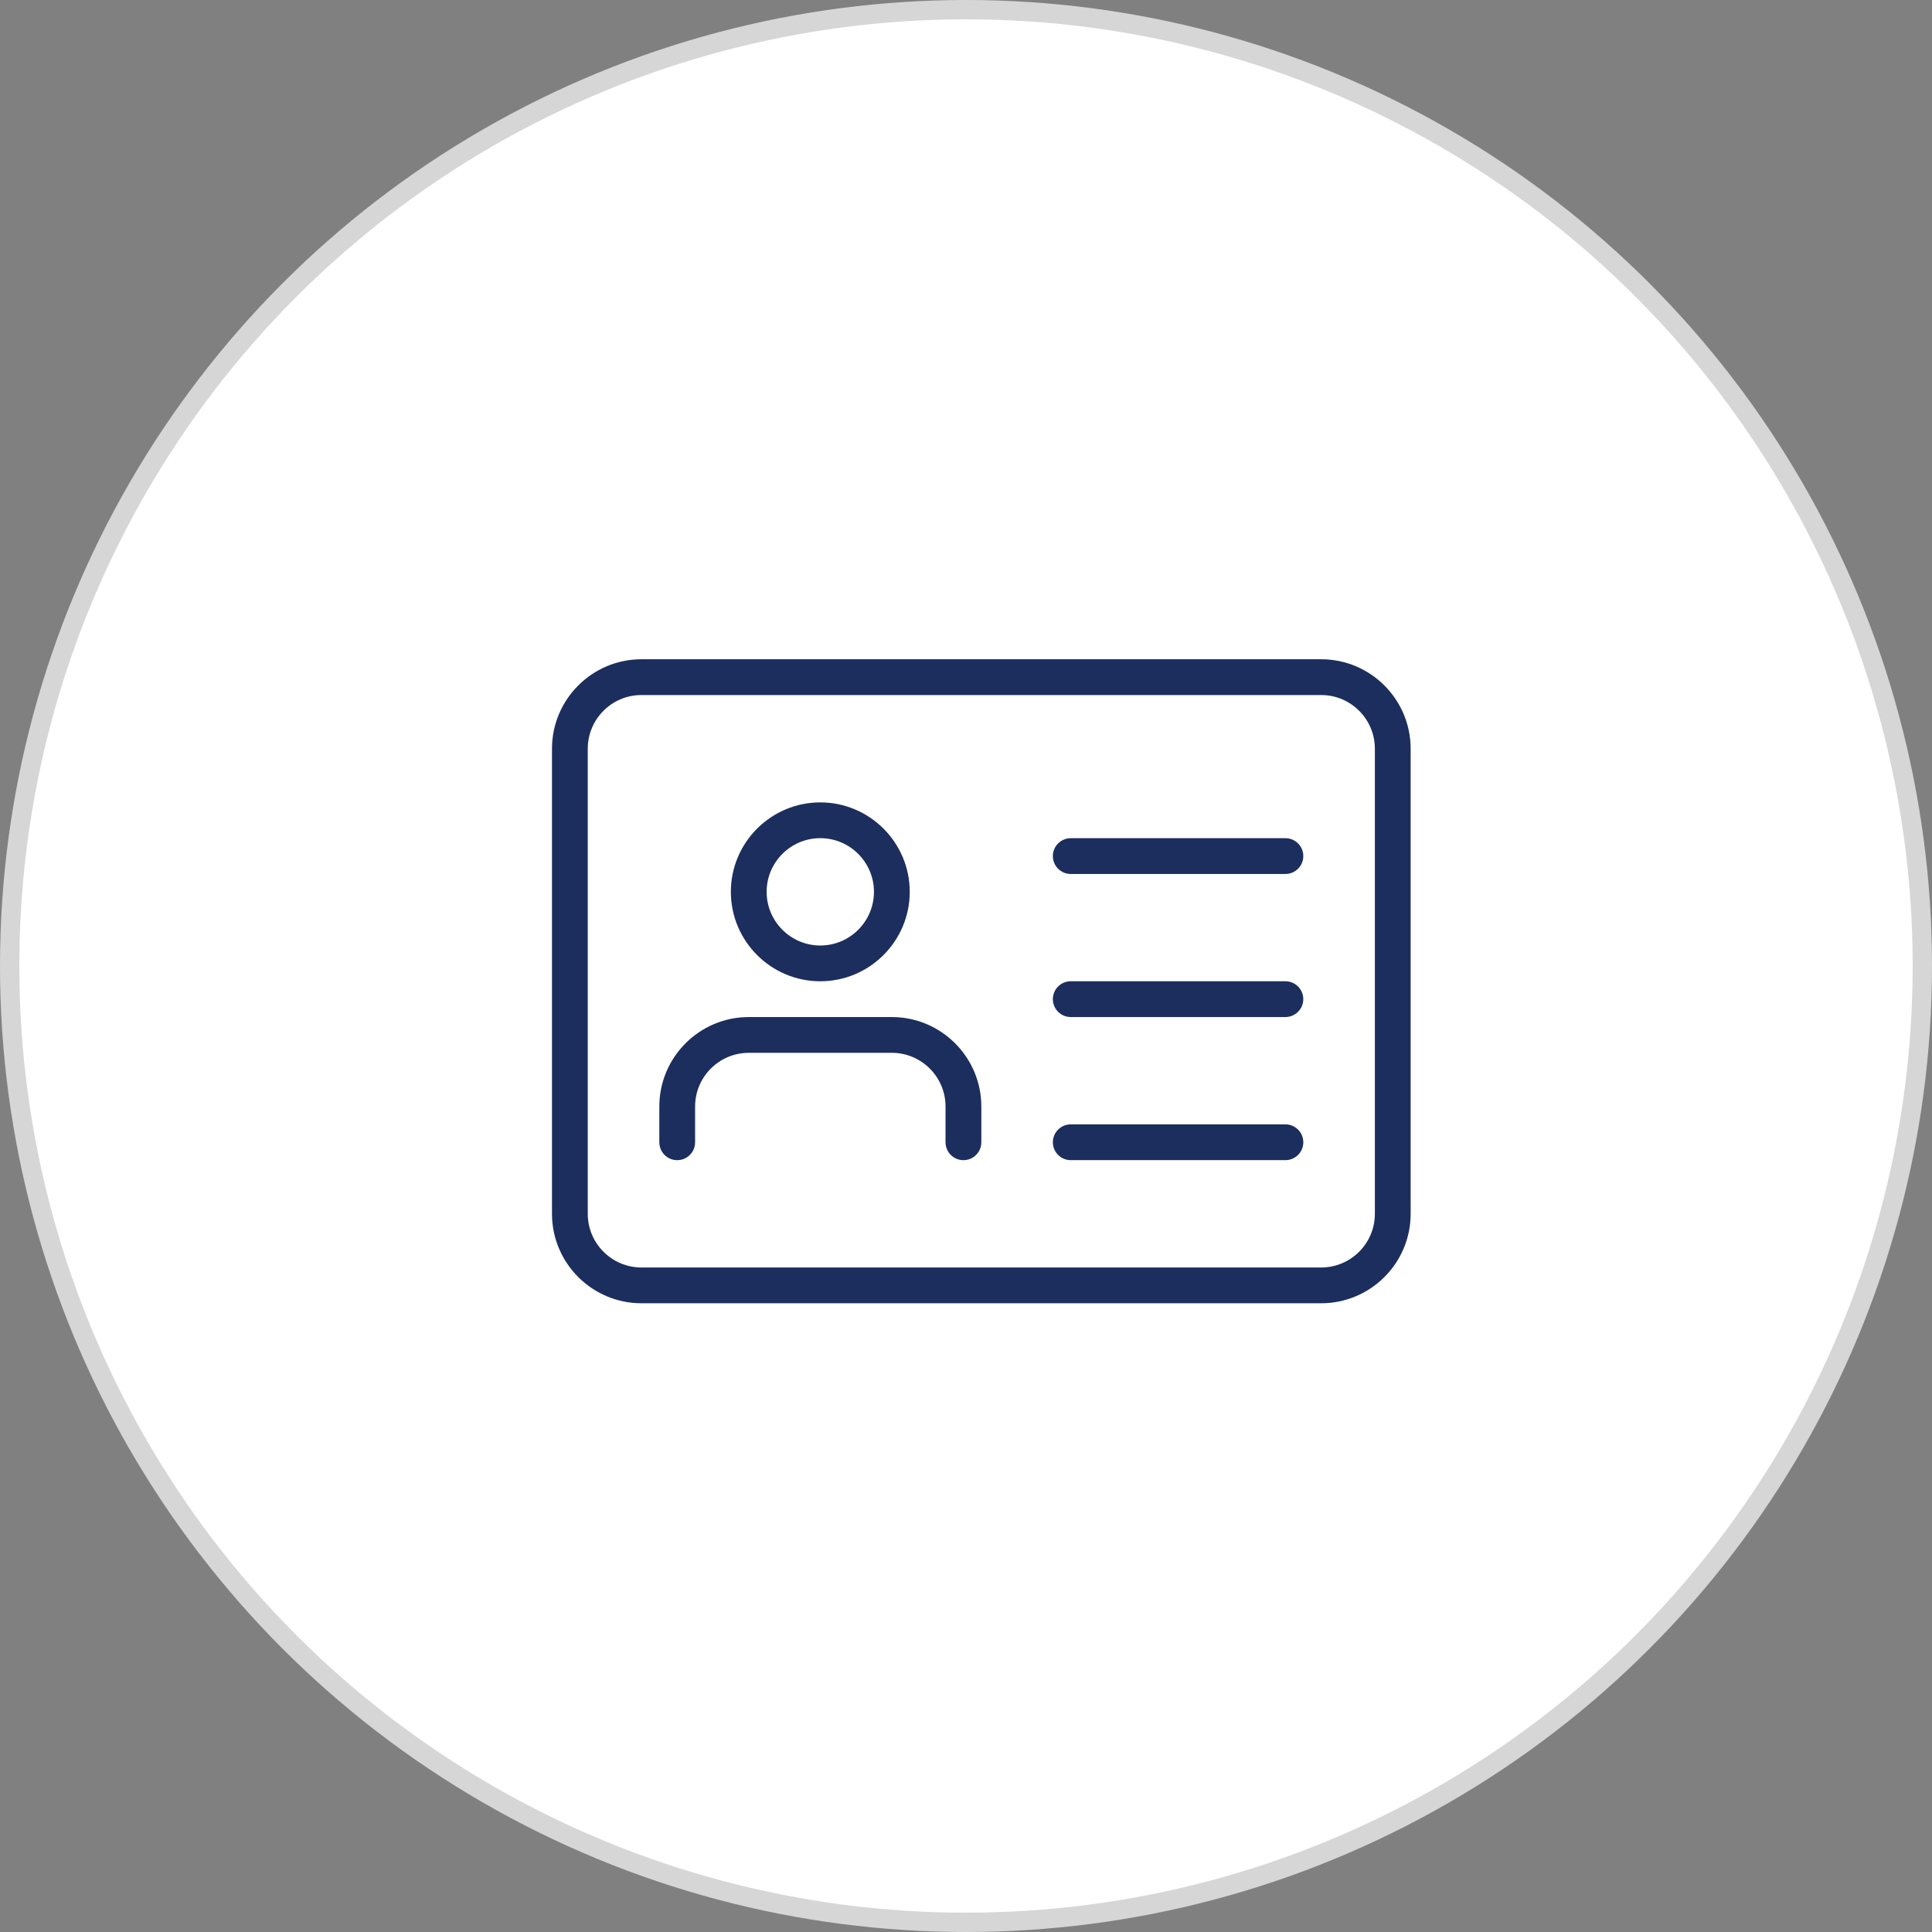
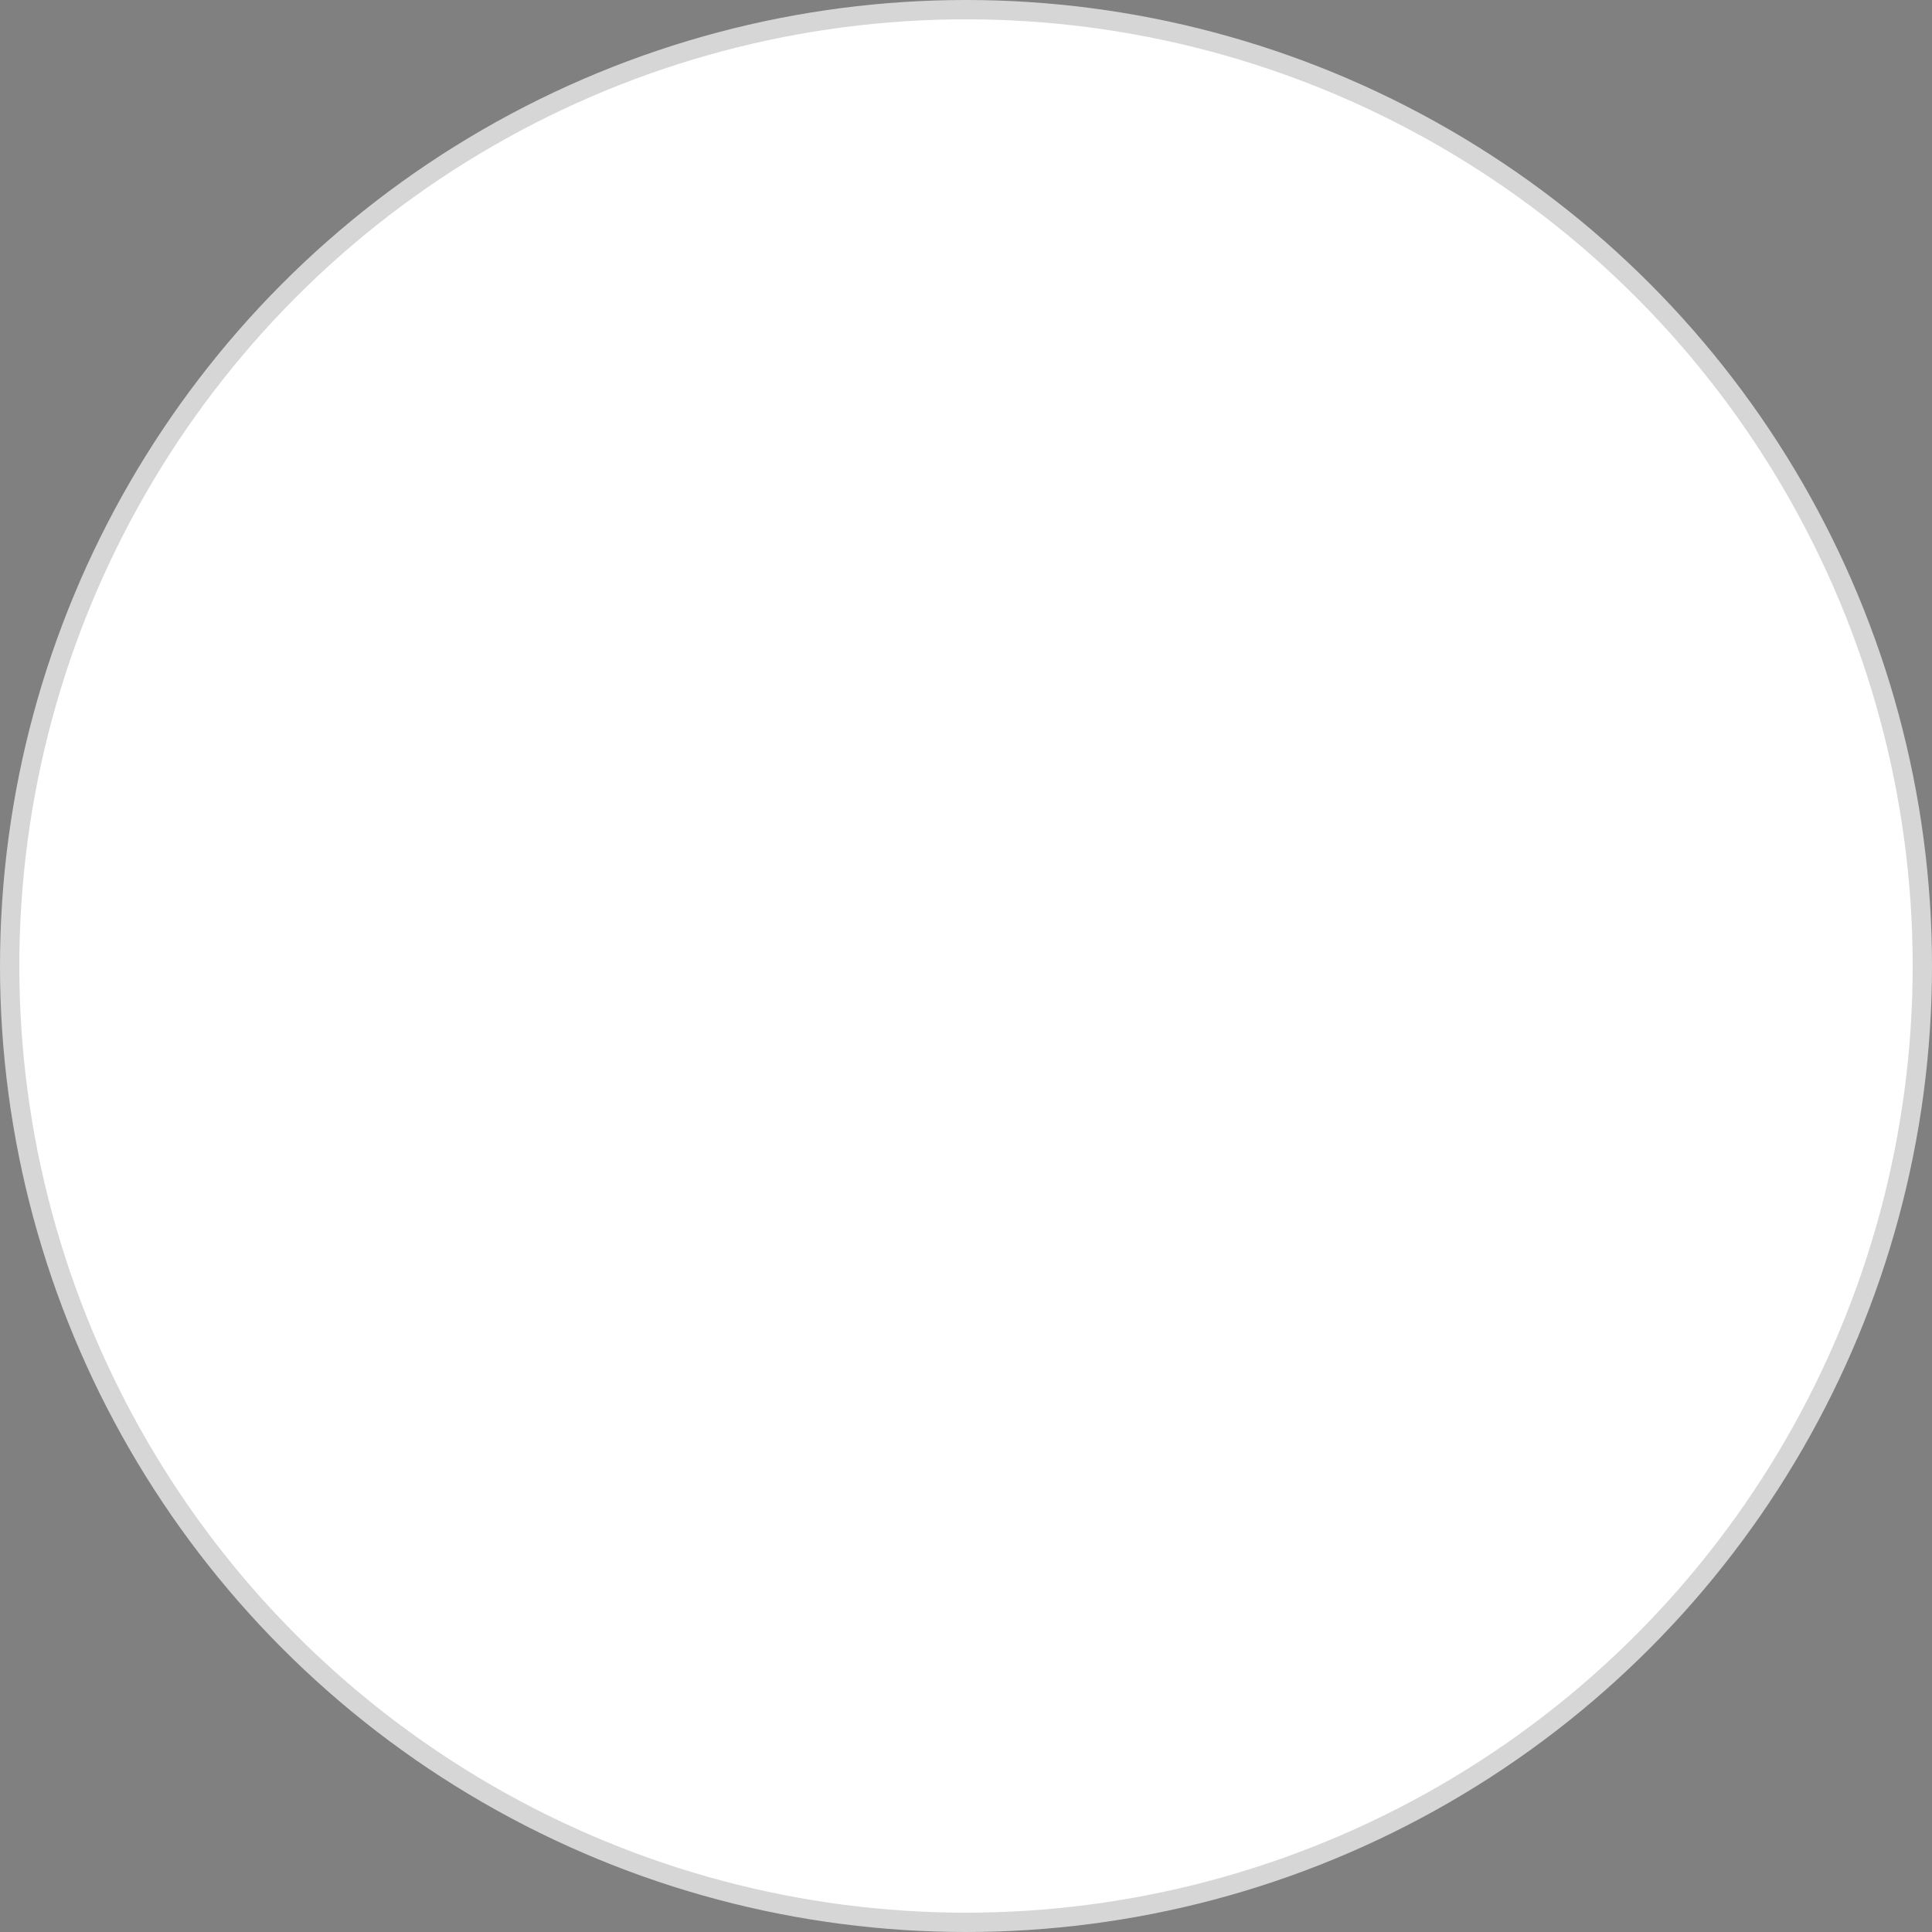
<svg xmlns="http://www.w3.org/2000/svg" width="120" height="120" viewBox="0 0 120 120" fill="none">
  <rect x="0" y="0" width="120" height="120" fill="#808080" stroke="none" />
  <circle cx="60" cy="60" r="59.4" fill="white" stroke="#D6D6D6" stroke-width="1.2" />
  <g clip-path="url(#clip0_37_2545)">
-     <path d="M82.062 80.948H39.84C36.778 80.948 34.285 78.455 34.285 75.392V46.504C34.285 43.441 36.778 40.948 39.84 40.948H82.062C85.125 40.948 87.618 43.441 87.618 46.504V75.392C87.618 78.455 85.125 80.948 82.062 80.948ZM39.84 43.17C38.002 43.17 36.507 44.666 36.507 46.504V75.392C36.507 77.23 38.002 78.726 39.84 78.726H82.062C83.9 78.726 85.396 77.23 85.396 75.392V46.504C85.396 44.666 83.9 43.17 82.062 43.17H39.84Z" fill="#1C2E5E" />
    <path d="M50.95 60.949C47.888 60.949 45.395 58.456 45.395 55.393C45.395 52.331 47.888 49.838 50.95 49.838C54.012 49.838 56.506 52.331 56.506 55.393C56.506 58.456 54.012 60.949 50.95 60.949ZM50.95 52.06C49.112 52.06 47.617 53.556 47.617 55.393C47.617 57.231 49.112 58.727 50.95 58.727C52.788 58.727 54.283 57.231 54.283 55.393C54.283 53.556 52.788 52.06 50.95 52.06Z" fill="#1C2E5E" />
    <path d="M59.84 72.06C59.227 72.06 58.729 71.562 58.729 70.949V68.727C58.729 66.889 57.234 65.393 55.396 65.393H46.507C44.669 65.393 43.174 66.889 43.174 68.727V70.949C43.174 71.562 42.676 72.06 42.063 72.06C41.449 72.06 40.952 71.562 40.952 70.949V68.727C40.952 65.665 43.445 63.171 46.507 63.171H55.396C58.458 63.171 60.952 65.665 60.952 68.727V70.949C60.952 71.562 60.454 72.06 59.84 72.06Z" fill="#1C2E5E" />
    <path d="M79.84 54.284H66.506C65.893 54.284 65.395 53.786 65.395 53.173C65.395 52.559 65.893 52.062 66.506 52.062H79.84C80.453 52.062 80.951 52.559 80.951 53.173C80.951 53.786 80.453 54.284 79.84 54.284Z" fill="#1C2E5E" />
-     <path d="M79.839 63.17H66.505C65.892 63.17 65.394 62.672 65.394 62.059C65.394 61.446 65.892 60.948 66.505 60.948H79.839C80.452 60.948 80.95 61.446 80.95 62.059C80.95 62.672 80.452 63.17 79.839 63.17Z" fill="#1C2E5E" />
-     <path d="M79.84 72.059H66.506C65.893 72.059 65.395 71.561 65.395 70.948C65.395 70.334 65.893 69.836 66.506 69.836H79.84C80.453 69.836 80.951 70.334 80.951 70.948C80.951 71.561 80.453 72.059 79.84 72.059Z" fill="#1C2E5E" />
  </g>
  <defs>
    <clipPath id="clip0_37_2545">
-       <rect width="53.333" height="53.333" fill="white" transform="translate(34.285 34.283)" />
-     </clipPath>
+       </clipPath>
  </defs>
</svg>